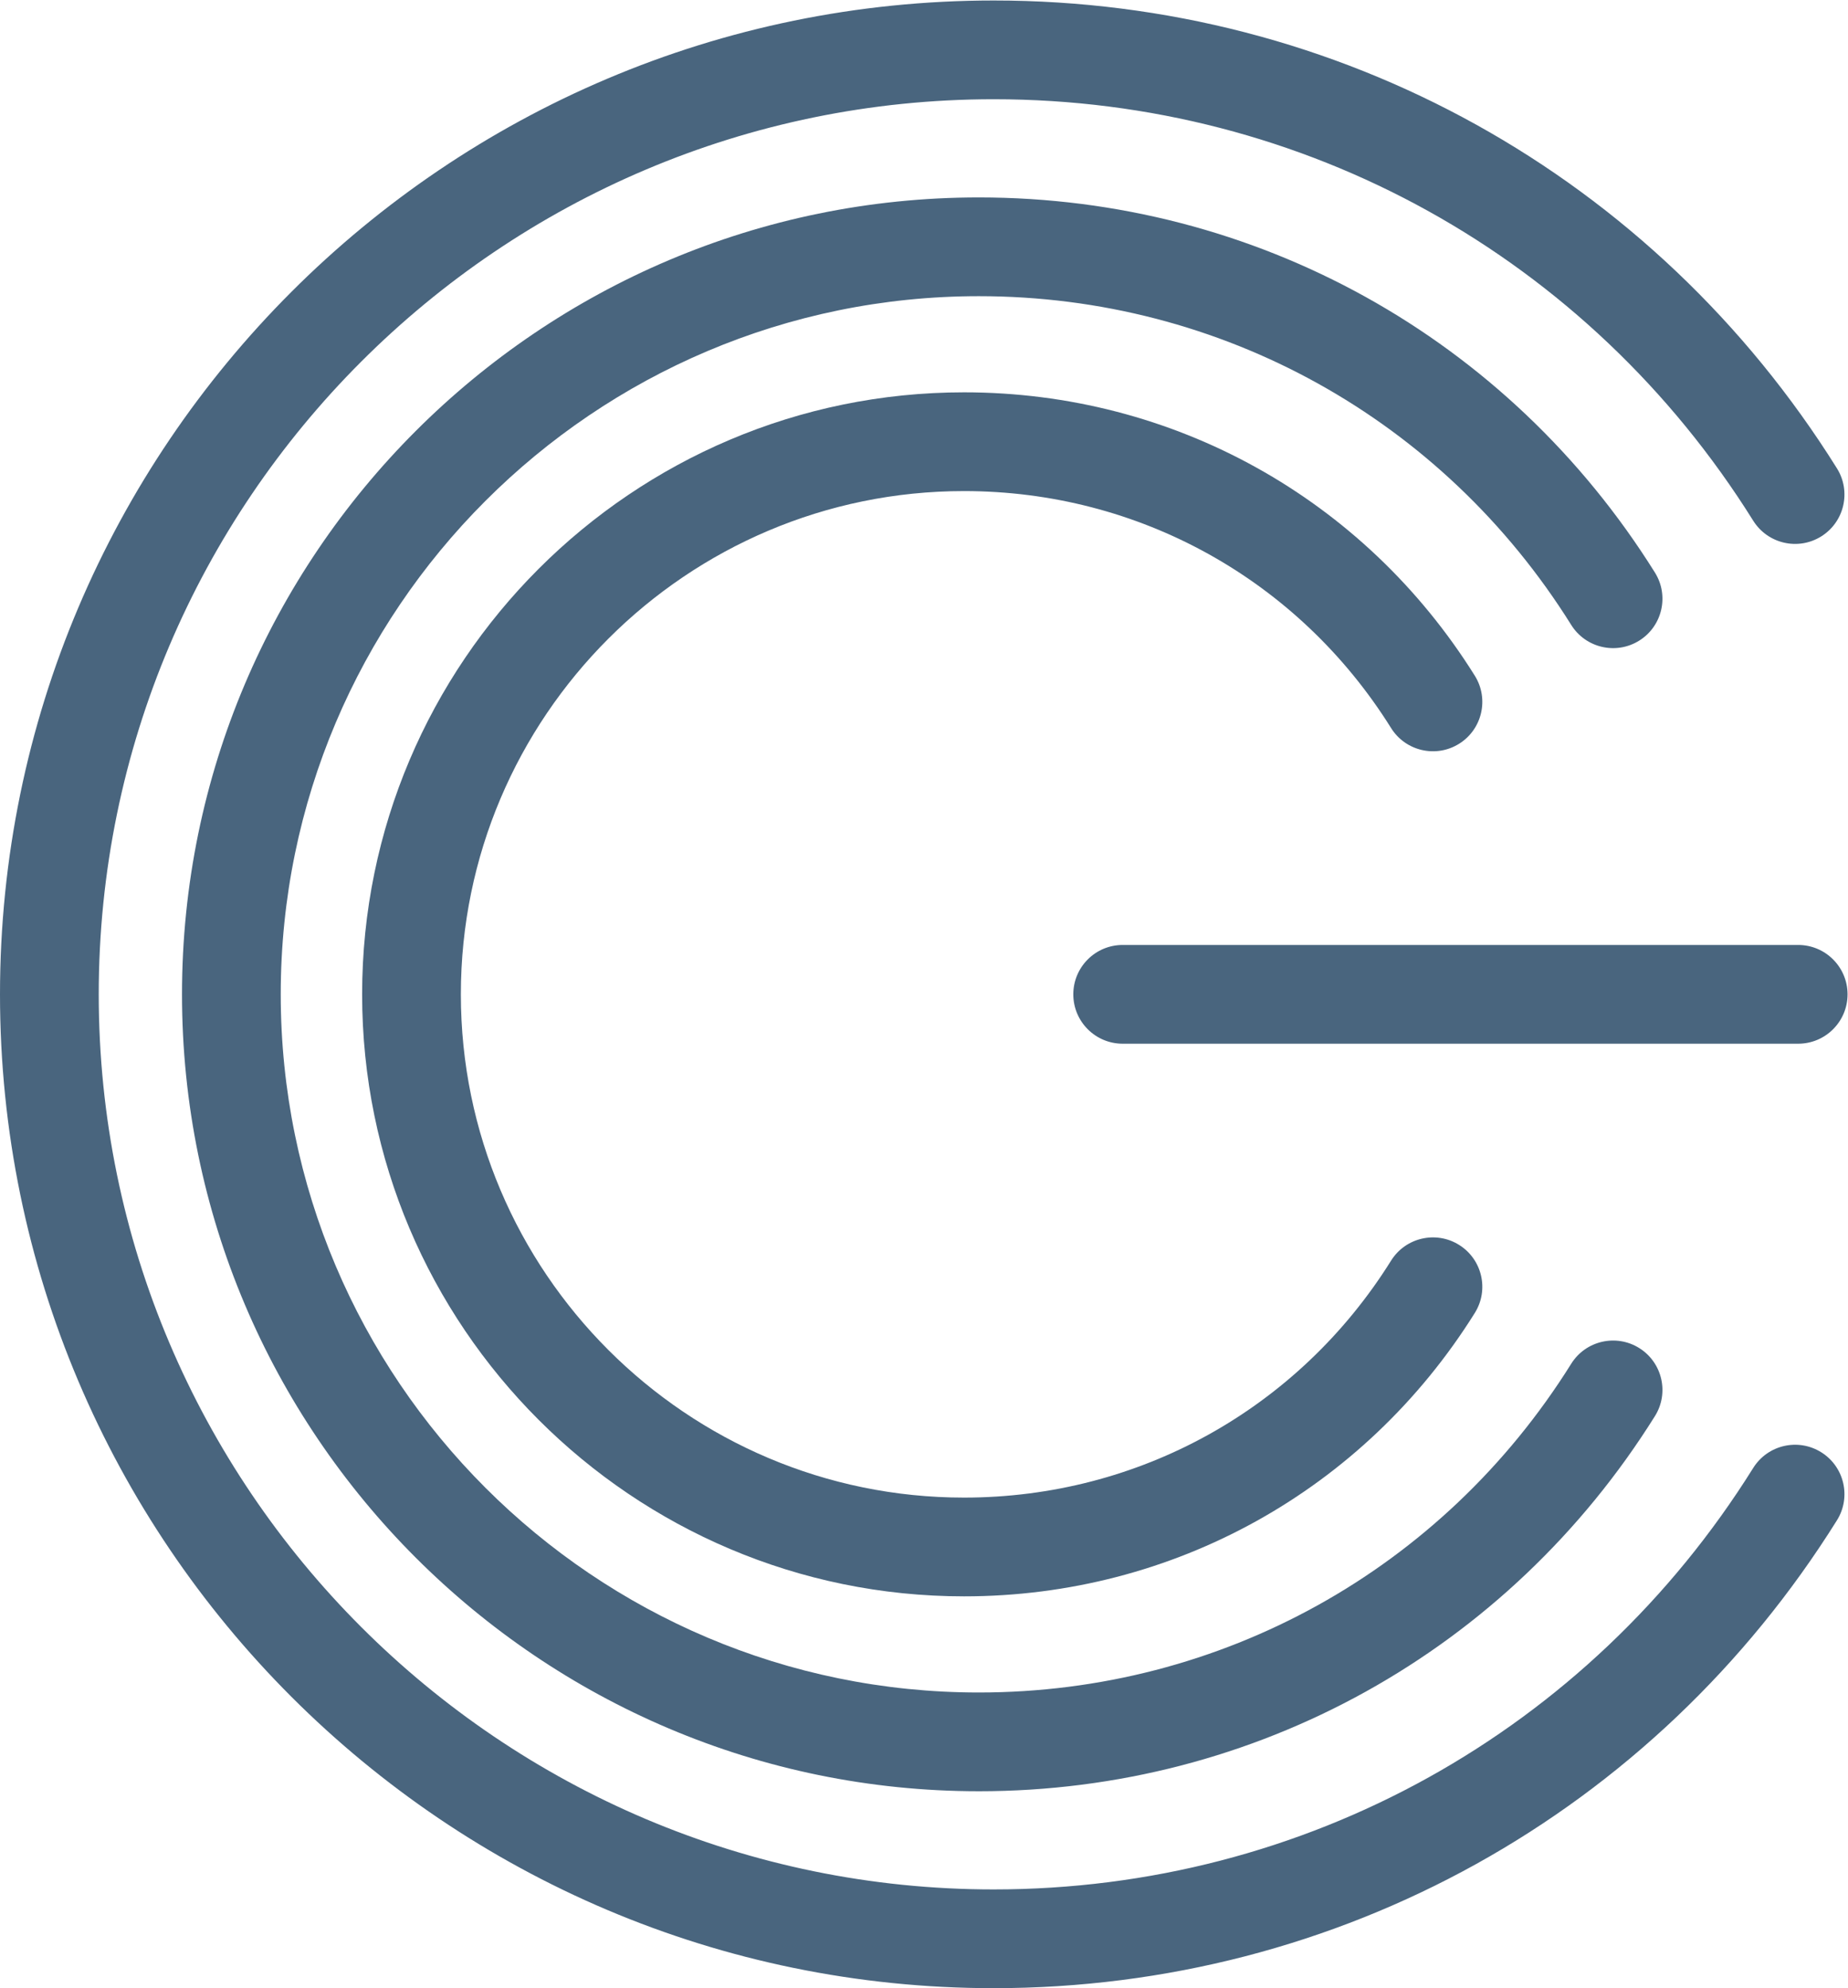
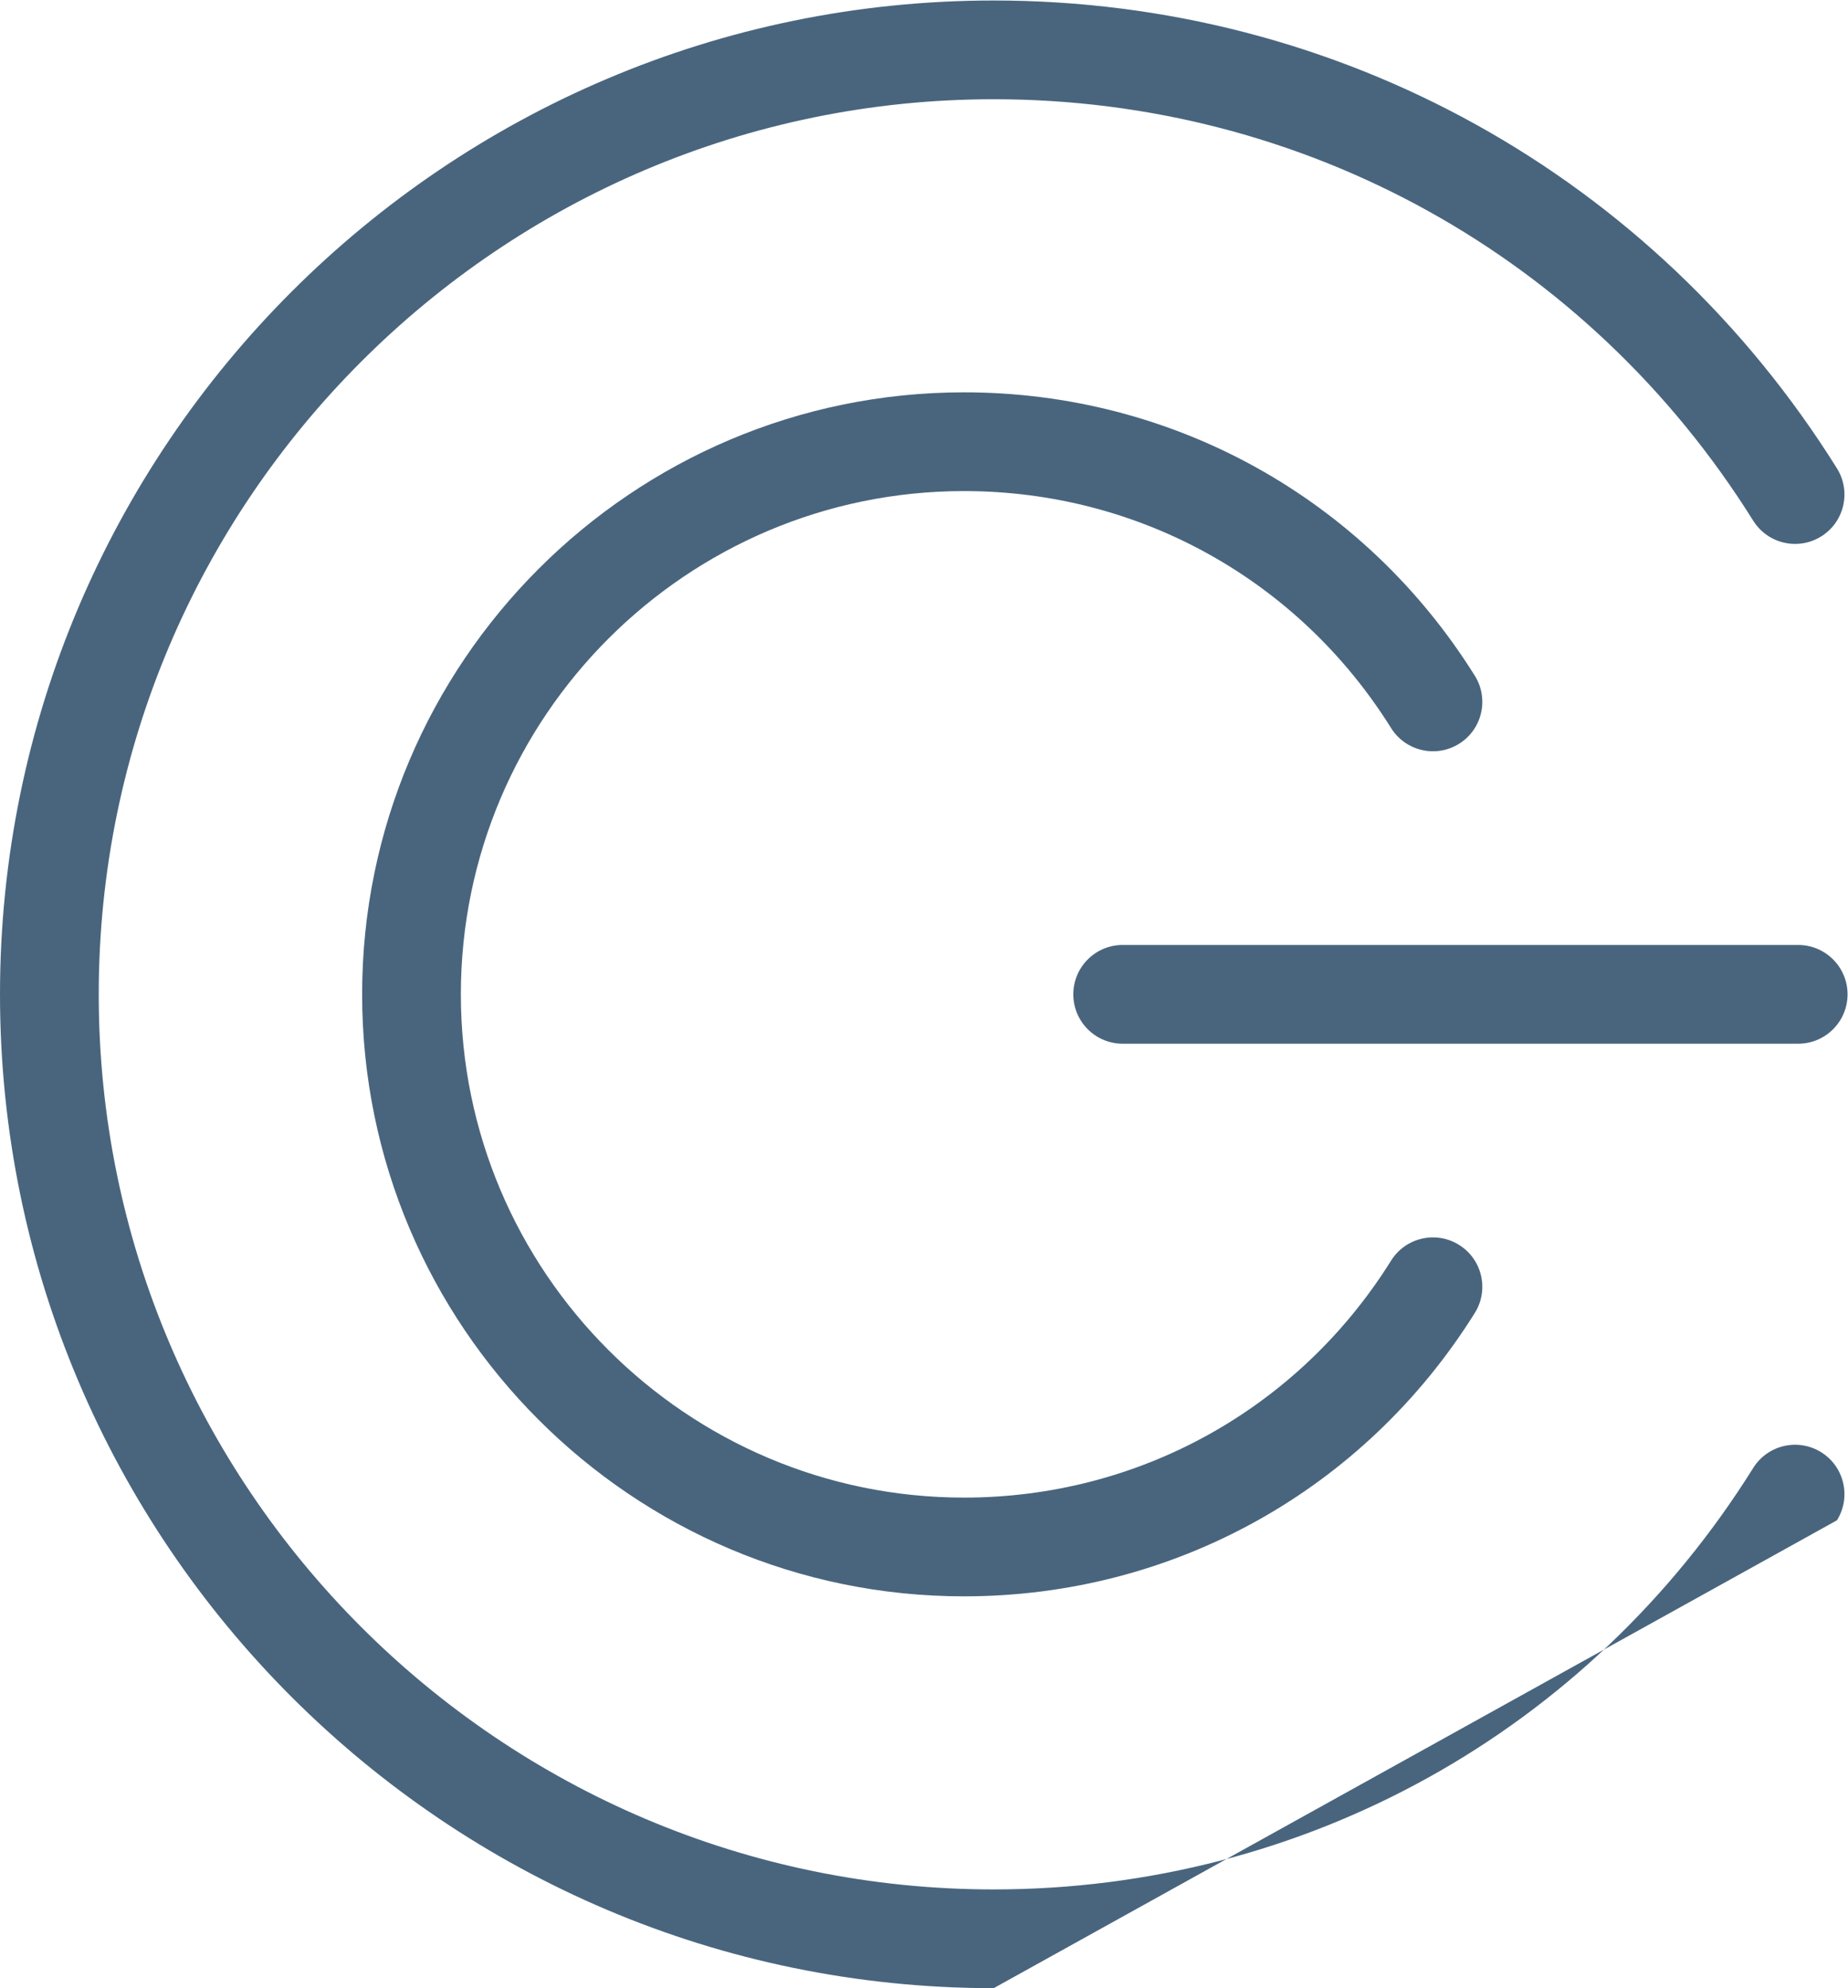
<svg xmlns="http://www.w3.org/2000/svg" viewBox="0 0 349.293 375.733" height="375.733" width="349.293" xml:space="preserve" id="svg2" version="1.1">
  <defs id="defs6" />
  <g transform="matrix(1.333,0,0,-1.333,0,375.733)" id="g10">
    <g transform="scale(0.1)" id="g12">
-       <path id="path14" style="fill:#49657E;fill-opacity:1;fill-rule:nonzero;stroke:none" d="M 1409,0 C 632.074,0 0,632.07 0,1409 c 0,776.93 632.074,1409 1409,1409 489.14,0 936.12,-247.96 1195.67,-663.31 20.49,-32.78 10.52,-75.97 -22.27,-96.46 -32.77,-20.5 -75.97,-10.51 -96.46,22.27 C 2252.14,2454.64 1849.55,2678 1409,2678 709.273,2678 140,2108.73 140,1409 140,709.27 709.273,140 1409,140 c 440.55,0 843.14,223.359 1076.94,597.5 20.49,32.789 63.65,42.781 96.46,22.262 32.79,-20.481 42.76,-63.672 22.27,-96.453 C 2345.12,247.969 1898.14,0 1409,0" />
-       <path id="path16" style="fill:#49657E;fill-opacity:1;fill-rule:nonzero;stroke:none" d="M 1387.87,279.199 C 764.895,279.199 258.066,786.031 258.066,1409 c 0,622.97 506.829,1129.8 1129.804,1129.8 392.21,0 750.61,-198.83 958.72,-531.86 20.49,-32.79 10.52,-75.98 -22.26,-96.46 -32.78,-20.51 -75.98,-10.52 -96.46,22.27 -182.36,291.82 -496.39,466.05 -840,466.05 -545.78,0 -989.804,-444.02 -989.804,-989.8 0,-545.781 444.024,-989.801 989.804,-989.801 343.61,0 657.64,174.223 840,466.051 20.48,32.789 63.67,42.762 96.46,22.27 32.78,-20.489 42.75,-63.68 22.26,-96.461 -208.11,-333.028 -566.51,-531.86 -958.72,-531.86" />
+       <path id="path14" style="fill:#49657E;fill-opacity:1;fill-rule:nonzero;stroke:none" d="M 1409,0 C 632.074,0 0,632.07 0,1409 c 0,776.93 632.074,1409 1409,1409 489.14,0 936.12,-247.96 1195.67,-663.31 20.49,-32.78 10.52,-75.97 -22.27,-96.46 -32.77,-20.5 -75.97,-10.51 -96.46,22.27 C 2252.14,2454.64 1849.55,2678 1409,2678 709.273,2678 140,2108.73 140,1409 140,709.27 709.273,140 1409,140 c 440.55,0 843.14,223.359 1076.94,597.5 20.49,32.789 63.65,42.781 96.46,22.262 32.79,-20.481 42.76,-63.672 22.27,-96.453 " />
      <path id="path18" style="fill:#49657E;fill-opacity:1;fill-rule:nonzero;stroke:none" d="m 1366.95,555.512 c -470.606,0 -853.477,382.879 -853.477,853.488 0,470.61 382.871,853.48 853.477,853.48 296.29,0 567.03,-150.19 724.24,-401.77 20.49,-32.78 10.52,-75.97 -22.26,-96.46 -32.78,-20.51 -75.98,-10.52 -96.46,22.27 -131.46,210.37 -357.82,335.96 -605.52,335.96 -393.411,0 -713.477,-320.07 -713.477,-713.48 0,-393.42 320.066,-713.488 713.477,-713.488 247.7,0 474.06,125.597 605.52,335.968 20.47,32.78 63.67,42.77 96.46,22.26 32.78,-20.48 42.75,-63.67 22.26,-96.451 C 1933.98,705.711 1663.24,555.512 1366.95,555.512" />
      <path id="path20" style="fill:#49657E;fill-opacity:1;fill-rule:nonzero;stroke:none" d="m 2549.7,1339 h -957.82 c -38.66,0 -70,31.34 -70,70 0,38.66 31.34,70 70,70 h 957.82 c 38.66,0 70.01,-31.34 70.01,-70 0,-38.66 -31.35,-70 -70.01,-70" />
    </g>
  </g>
</svg>